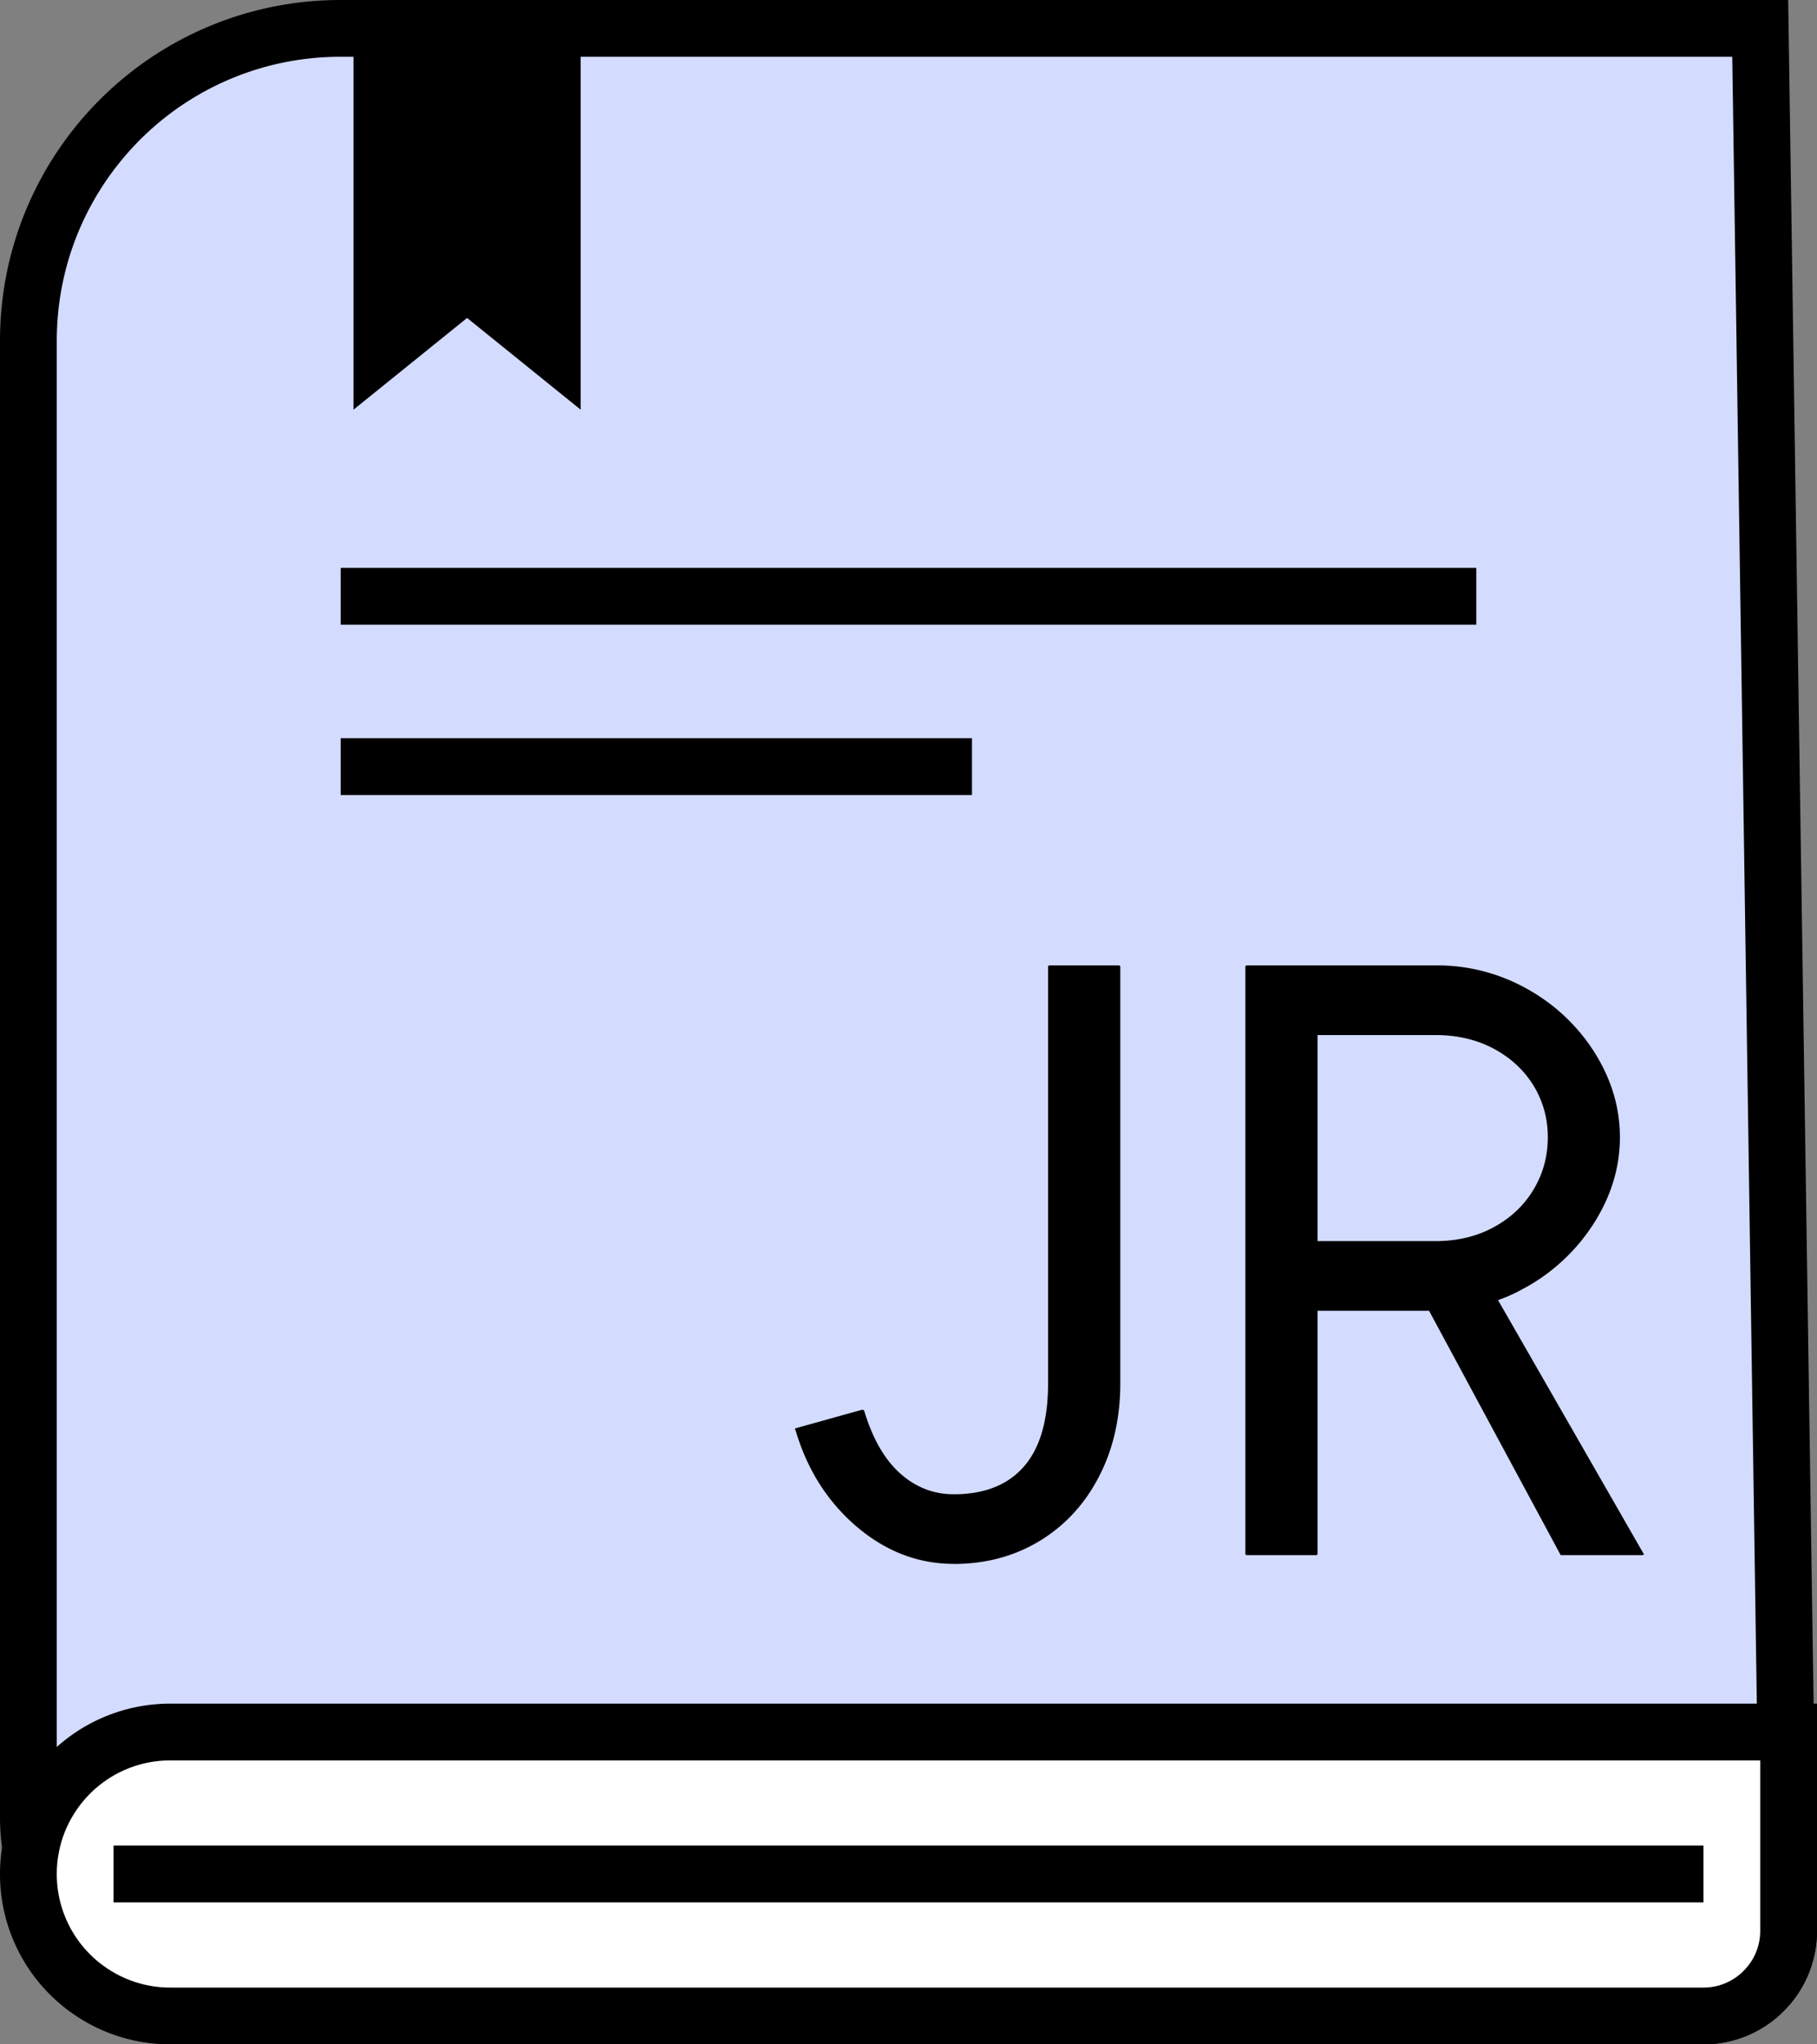
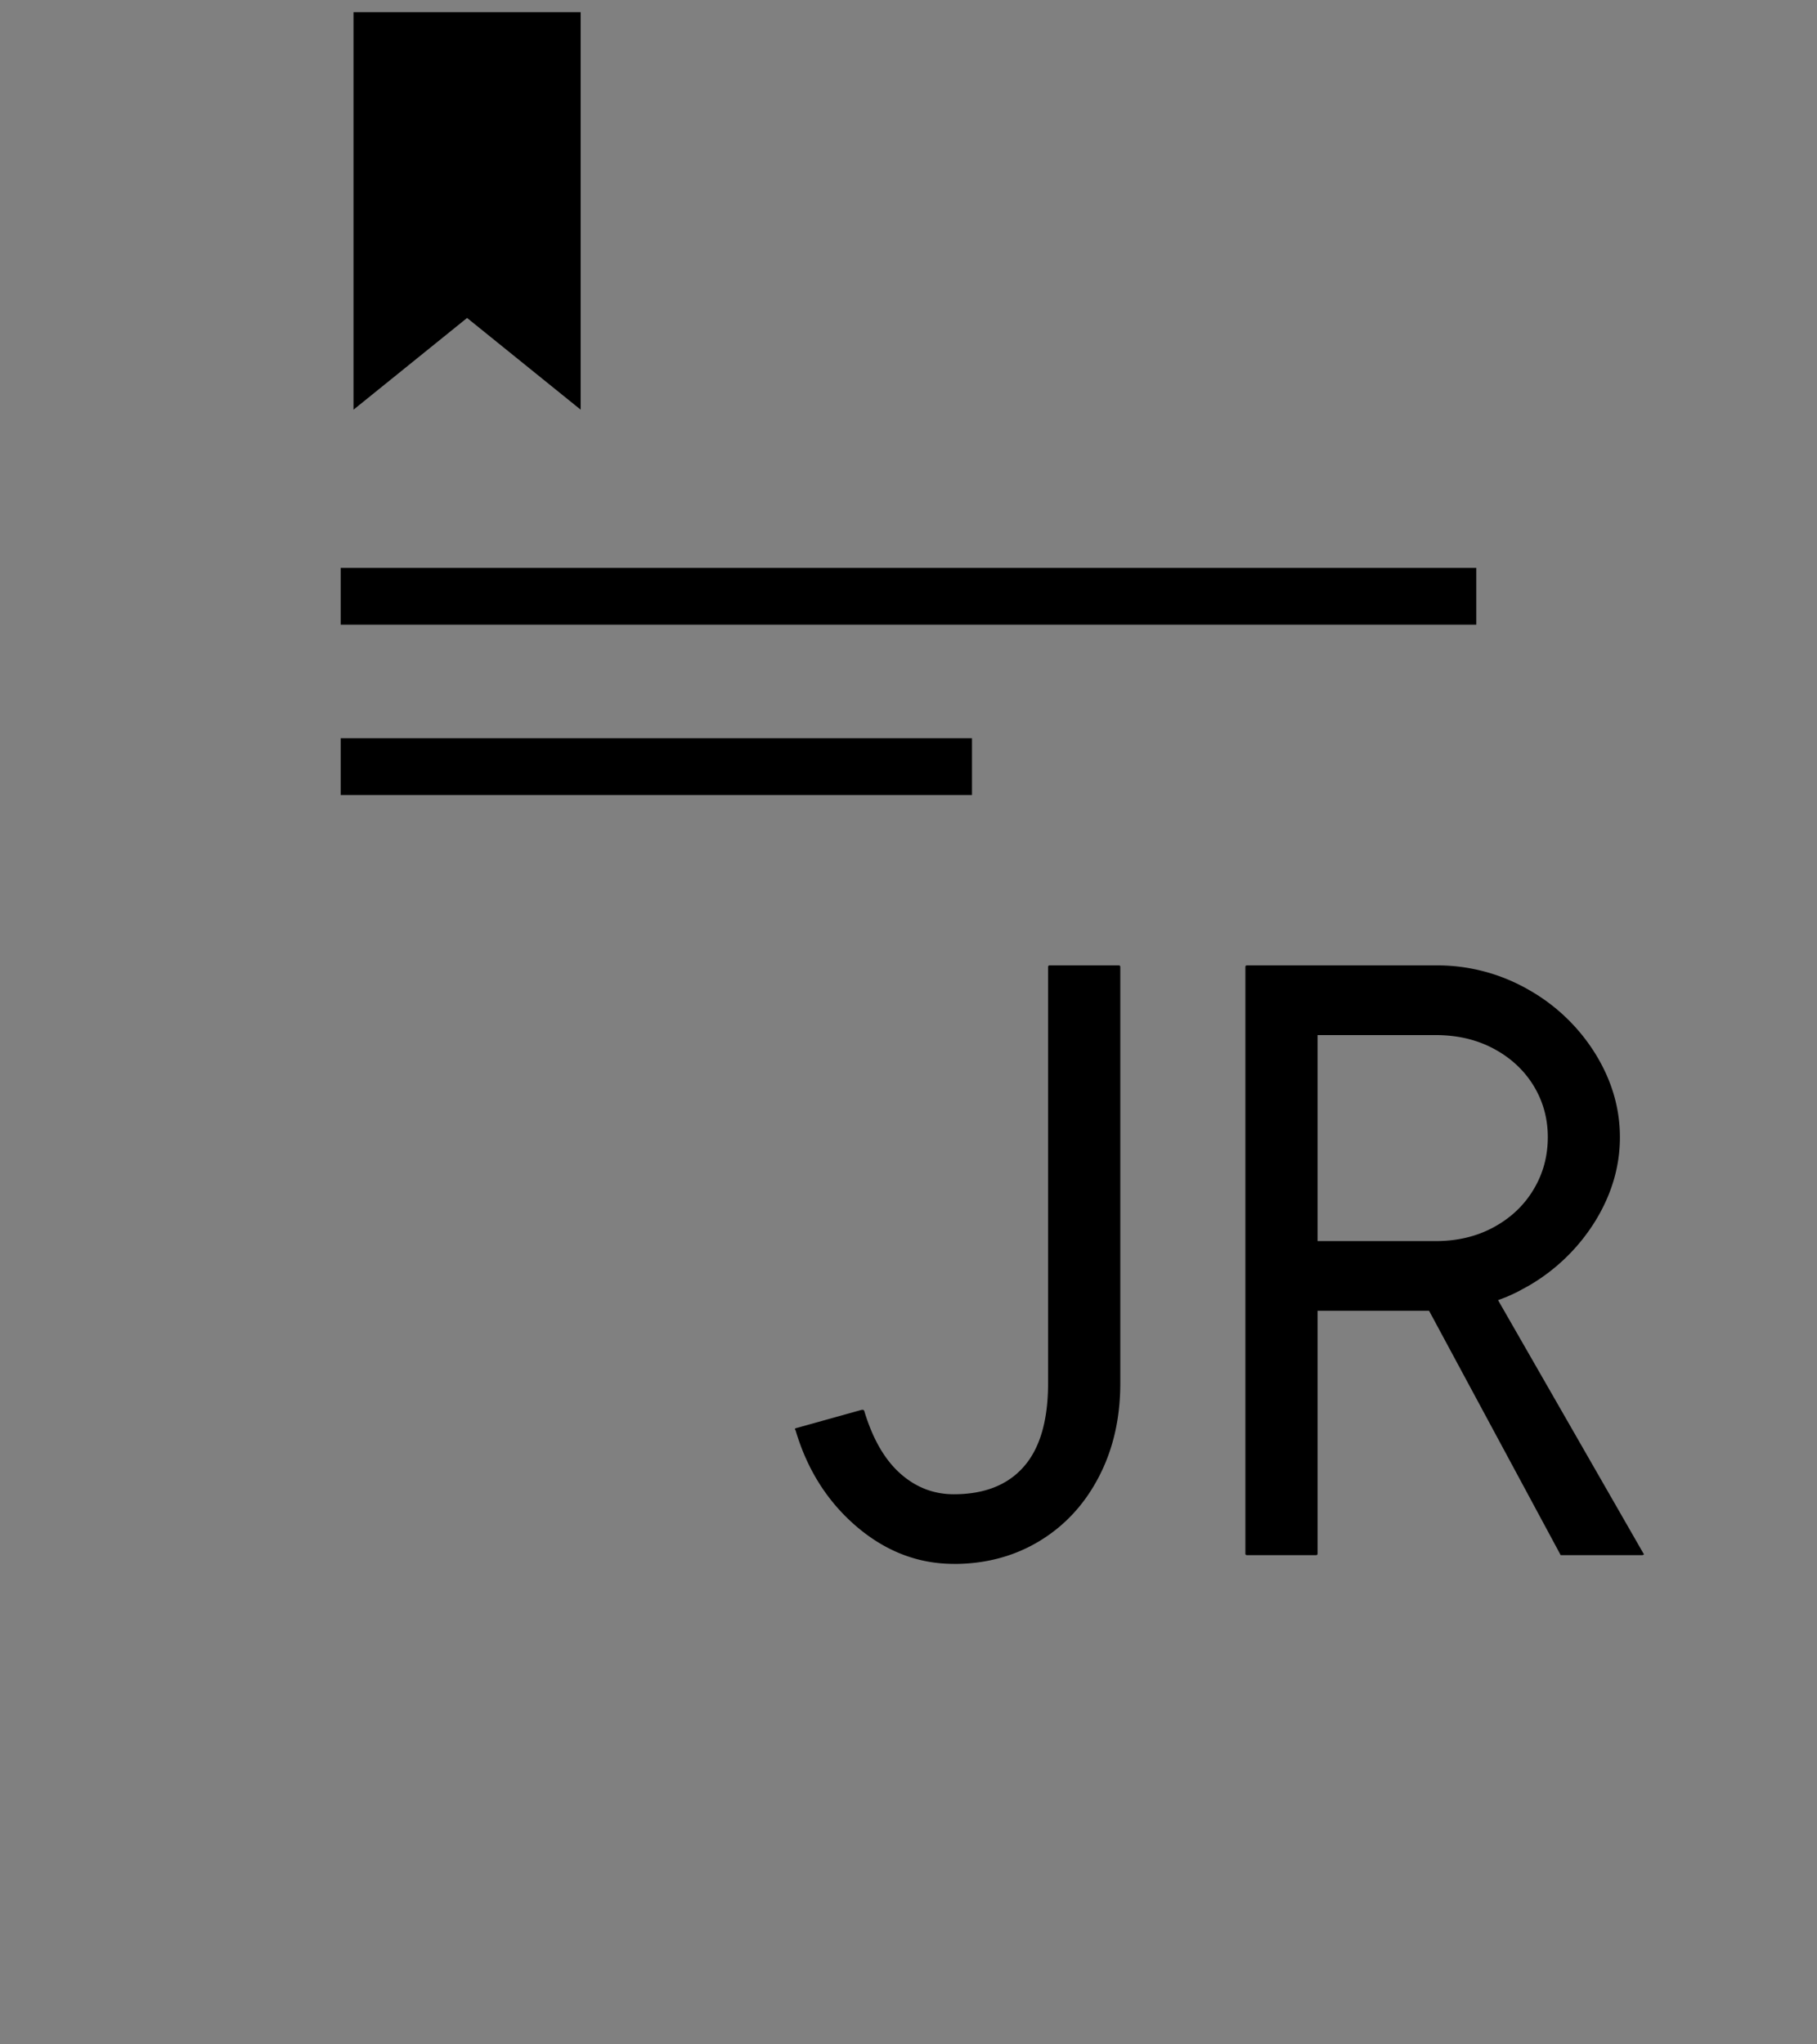
<svg xmlns="http://www.w3.org/2000/svg" width="32" height="36" viewBox="0 0 32 36">
  <rect x="0" y="0" width="32" height="36" fill="#808080" stroke="none" />
  <g fill="none" fill-rule="evenodd">
-     <path d="m31 .5.5 33.5c0 .414-.168.79-.44 1.06-.27.272-.646.44-1.06.44H4a3.489 3.489 0 0 1-2.475-1.025A3.489 3.489 0 0 1 .5 32V6c0-1.519.616-2.894 1.61-3.89A5.483 5.483 0 0 1 6 .5h25z" stroke="#000" fill="#D3DCFF" />
    <path d="M16.798 27.54c.564 0 1.068-.136 1.512-.405.444-.27.792-.646 1.043-1.13.251-.482.377-1.031.377-1.646v-7.332c0-.01-.003-.016-.007-.02-.005-.005-.012-.007-.021-.007h-1.216c-.009 0-.016.002-.02.007-.005.004-.008.01-.008.02v7.332c0 .651-.141 1.14-.425 1.465-.284.326-.696.489-1.235.489-.357 0-.672-.123-.946-.368-.275-.246-.486-.614-.633-1.105-.01-.01-.017-.014-.021-.014h-.021l-1.154.322a.023.023 0 0 0-.02.011c-.006.008-.002.017.008.027.204.693.563 1.259 1.076 1.697.513.437 1.084.656 1.711.656zM21.961 17c-.01 0-.016.002-.021.007-.005.005-.007.012-.007.021v10.33c0 .009.002.016.007.02.005.005.012.007.021.007h1.215c.01 0 .017-.002.021-.007.005-.004.007-.011.007-.02v-4.276h1.964l2.311 4.29c0 .004.001.007.004.01l.01.003h1.423c.01 0 .02-.002.028-.007.01-.004.01-.012 0-.021l-2.561-4.462.158-.061c.065-.028.13-.058.193-.09l.189-.103a3.357 3.357 0 0 0 1.176-1.145c.287-.47.43-.96.43-1.47s-.143-1-.43-1.466a3.278 3.278 0 0 0-1.176-1.13 3.224 3.224 0 0 0-1.641-.43H21.96zm1.243 1.227h2.078c.384 0 .727.08 1.028.242.3.161.533.379.7.652.166.274.249.575.249.903 0 .336-.083.643-.25.921-.166.278-.399.5-.7.664-.3.164-.643.246-1.027.246h-2.078v-3.628z" fill="#000" fill-rule="nonzero" />
    <path fill="#000" d="M6 10h20v1H6zM6 13h11.118v1H6zM6.226.214h4v7l-2-1.615-2 1.615z" />
-     <path d="M31.5 30.5V34c0 .414-.168.79-.44 1.06-.27.272-.646.44-1.06.44H3c-.69 0-1.315-.28-1.768-.732A2.492 2.492 0 0 1 .5 33c0-.69.28-1.315.732-1.768A2.492 2.492 0 0 1 3 30.5h28.5z" stroke="#000" fill="#FFF" />
-     <path fill="#000" d="M2 32.5h28v1H2z" />
  </g>
</svg>